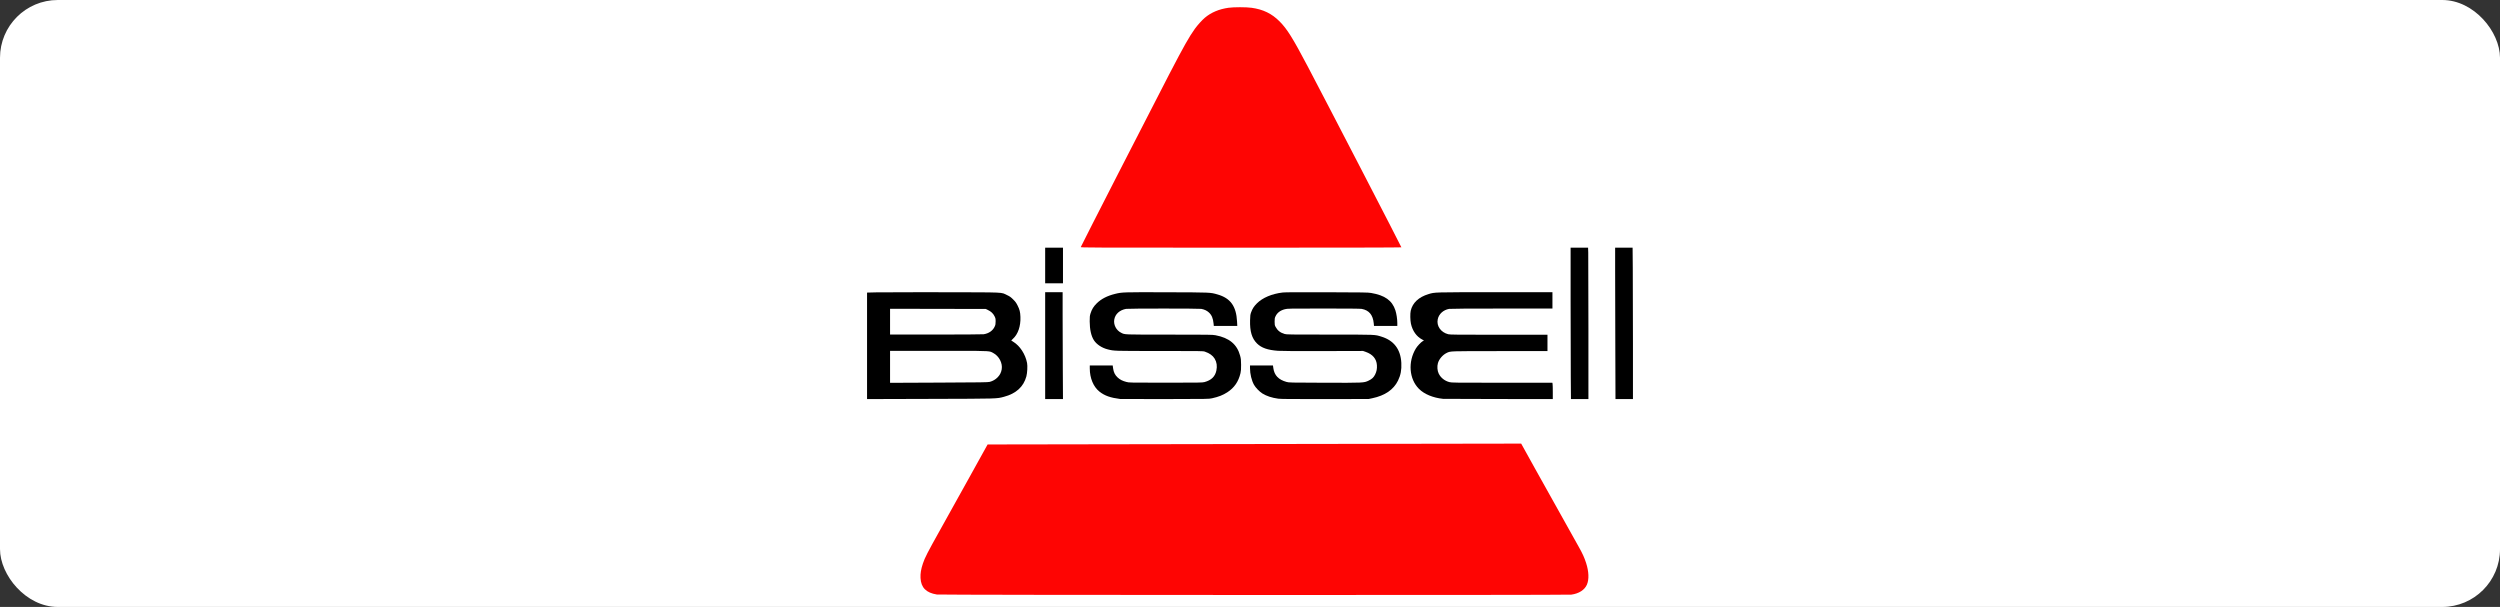
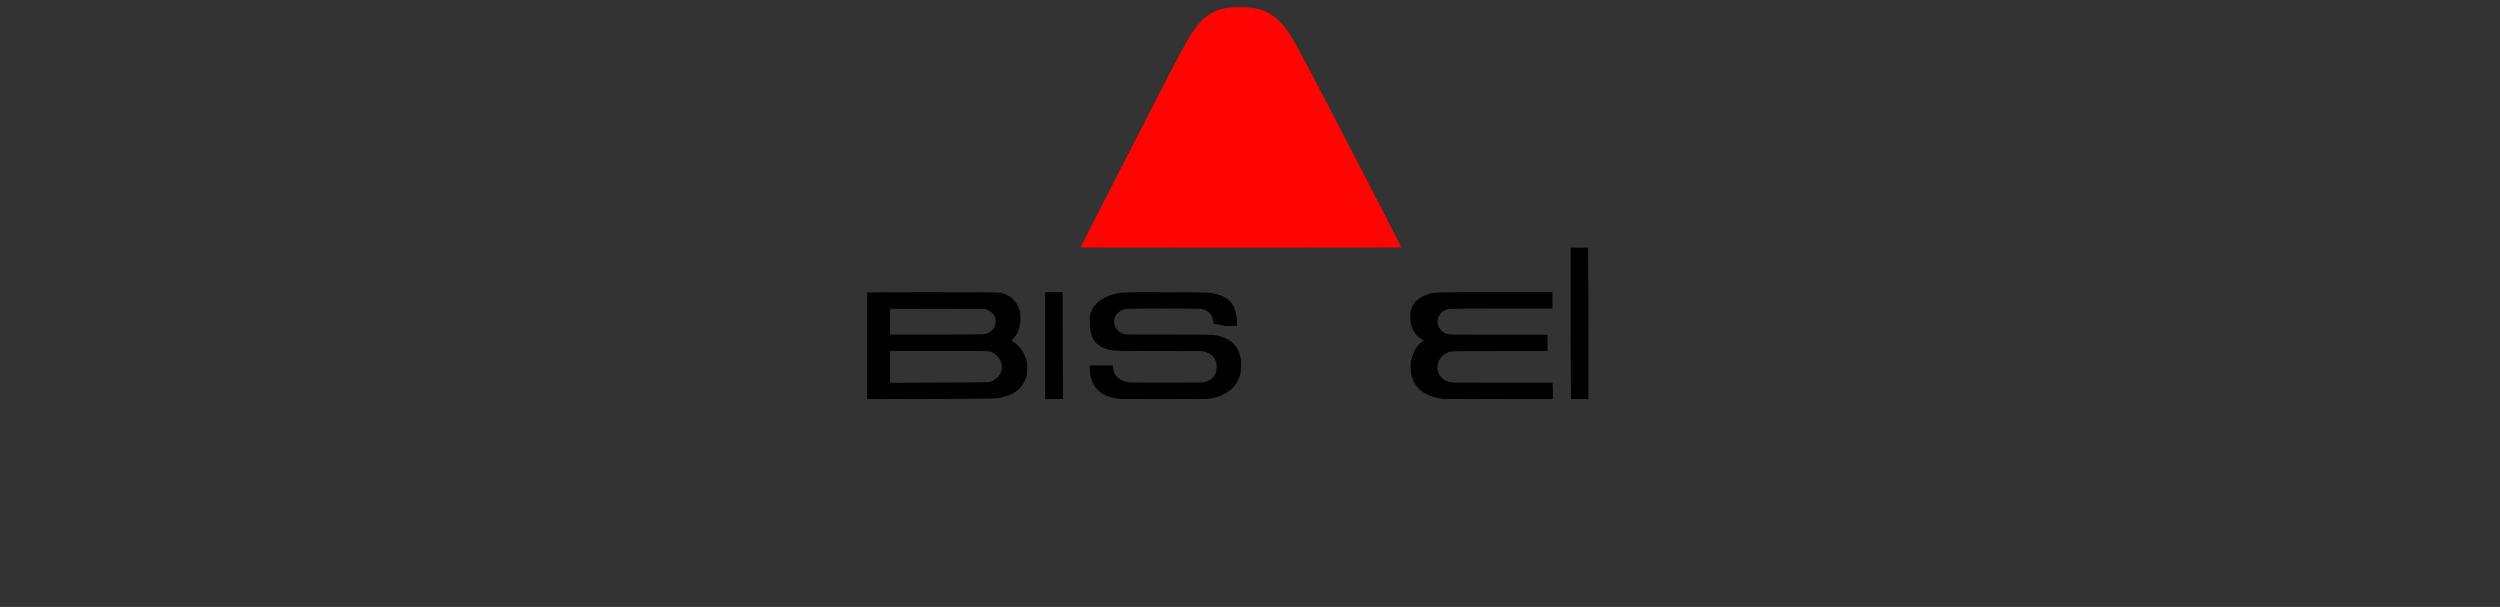
<svg xmlns="http://www.w3.org/2000/svg" width="346px" height="84px" viewBox="0 0 346 84" version="1.1">
  <rect x="0" y="0" width="346" height="84" fill="#333333" stroke="none" />
  <title>bissel</title>
  <g id="Page-1" stroke="none" stroke-width="1" fill="none" fill-rule="evenodd">
    <g id="bissel" fill-rule="nonzero">
-       <rect id="Rectangle-Copy-2" fill="#FFFFFF" x="0" y="0" width="346" height="84" rx="8" />
      <g id="bissell-seeklogo.com" transform="translate(120, 1)">
-         <path d="M9.658,81.279 C8.181,81.048 7.465,80.323 7.401,78.994 C7.37,78.361 7.464,77.793 7.731,76.987 C7.995,76.187 8.352,75.493 10.141,72.293 C10.983,70.787 12.8,67.521 14.178,65.035 L16.684,60.514 L35.53,60.483 C45.895,60.466 62.511,60.439 72.454,60.424 L90.532,60.395 L92.418,63.798 C94.214,67.037 97.616,73.128 98.518,74.717 C99.012,75.588 99.278,76.174 99.516,76.913 C99.899,78.106 99.941,79.182 99.633,79.904 C99.318,80.643 98.531,81.151 97.475,81.297 C96.892,81.377 10.174,81.359 9.658,81.279 L9.658,81.279 Z" id="path10022" fill="#FE0503" />
        <path d="M7.298,39.442 C4.281,39.441 1.829,39.449 1.295,39.462 L0,39.494 L0,46.863 L0,54.233 L8.755,54.207 C18.279,54.18 17.904,54.19 18.948,53.916 C20.623,53.476 21.656,52.535 22.049,51.094 C22.177,50.626 22.228,49.657 22.147,49.237 C21.916,48.031 21.163,46.87 20.251,46.314 C20.089,46.215 19.957,46.128 19.957,46.12 C19.957,46.111 20.068,46.004 20.202,45.88 C20.897,45.243 21.277,44.126 21.227,42.862 C21.199,42.161 21.123,41.858 20.826,41.267 C20.645,40.907 20.527,40.747 20.217,40.439 C19.897,40.121 19.757,40.021 19.384,39.845 C18.499,39.426 19.332,39.464 10.454,39.446 C9.372,39.443 8.304,39.442 7.298,39.442 L7.298,39.442 Z M3.184,41.735 L9.8,41.747 L16.417,41.76 L16.735,41.908 C17.159,42.107 17.452,42.382 17.641,42.762 C17.781,43.043 17.795,43.111 17.794,43.495 C17.793,43.86 17.774,43.959 17.656,44.213 C17.395,44.777 16.842,45.156 16.132,45.26 C15.975,45.283 12.998,45.302 9.515,45.302 L3.184,45.303 L3.184,43.519 L3.184,41.735 L3.184,41.735 Z M12.323,47.556 C17.207,47.557 16.938,47.578 17.457,47.851 C18.27,48.277 18.781,49.258 18.637,50.114 C18.565,50.545 18.388,50.894 18.08,51.213 C17.783,51.52 17.403,51.741 16.984,51.85 C16.738,51.914 15.837,51.927 9.943,51.953 L3.184,51.983 L3.184,49.77 L3.184,47.556 L9.897,47.556 C10.823,47.556 11.626,47.556 12.323,47.556 L12.323,47.556 Z" id="path10020" fill="#000000" />
        <path d="M24.651,46.837 L24.651,39.442 L25.86,39.442 L27.068,39.442 L27.068,42.633 C27.068,44.388 27.079,47.716 27.092,50.029 L27.116,54.233 L25.884,54.233 L24.651,54.233 L24.651,46.837 L24.651,46.837 Z" id="path10014" fill="#000000" />
-         <path d="M35.043,54.221 C33.685,54.051 32.89,53.77 32.174,53.206 C31.331,52.543 30.826,51.339 30.825,49.994 L30.825,49.581 L32.411,49.581 L33.998,49.581 L34.053,49.981 C34.128,50.529 34.319,50.912 34.684,51.246 C35.011,51.547 35.344,51.715 35.894,51.861 C36.282,51.963 36.294,51.964 41.335,51.964 C46.016,51.964 46.41,51.957 46.697,51.88 C47.643,51.626 48.167,51.122 48.344,50.295 C48.477,49.674 48.399,49.118 48.113,48.644 C47.848,48.205 47.397,47.883 46.745,47.664 C46.494,47.58 46.209,47.576 40.477,47.576 C34.136,47.576 34.222,47.579 33.328,47.358 C32.513,47.157 31.775,46.673 31.4,46.094 C31.02,45.509 30.818,44.603 30.814,43.472 C30.812,42.854 30.826,42.716 30.927,42.386 C31.102,41.815 31.355,41.405 31.799,40.972 C32.424,40.362 33.238,39.944 34.321,39.675 C35.294,39.434 35.414,39.43 41.478,39.449 C47.624,39.468 47.488,39.462 48.5,39.75 C50.296,40.261 51.1,41.376 51.209,43.507 L51.24,44.109 L49.616,44.109 L47.991,44.109 L47.96,43.79 C47.886,43.039 47.698,42.596 47.296,42.233 C47.021,41.984 46.687,41.829 46.251,41.747 C45.94,41.689 36.158,41.689 35.847,41.747 C34.954,41.915 34.351,42.459 34.216,43.22 C34.087,43.94 34.482,44.709 35.154,45.048 C35.7,45.324 35.358,45.31 41.835,45.311 C47.336,45.312 47.802,45.318 48.221,45.396 C50.128,45.753 51.217,46.66 51.637,48.243 C51.744,48.647 51.762,48.812 51.767,49.487 C51.771,50.093 51.753,50.349 51.684,50.643 C51.41,51.818 50.82,52.673 49.857,53.294 C49.243,53.69 48.659,53.92 47.746,54.122 C47.298,54.221 47.223,54.222 41.24,54.231 C37.91,54.235 35.122,54.231 35.043,54.221 L35.043,54.221 Z" id="path10012" fill="#000000" />
-         <path d="M56.906,54.177 C56.01,54.053 55.288,53.815 54.705,53.451 C54.31,53.203 53.776,52.651 53.557,52.26 C53.22,51.662 53.001,50.749 53,49.943 L53,49.577 L54.588,49.577 L56.177,49.577 L56.232,49.963 C56.373,50.95 56.945,51.548 58.043,51.856 C58.403,51.957 58.449,51.958 63.306,51.972 C68.772,51.988 68.761,51.989 69.411,51.681 C69.88,51.458 70.115,51.239 70.315,50.837 C70.524,50.415 70.595,50.045 70.565,49.544 C70.511,48.67 69.983,48.04 69.021,47.703 L68.649,47.573 L63.117,47.588 C59.414,47.599 57.351,47.587 56.877,47.552 C55.445,47.447 54.586,47.148 53.971,46.54 C53.258,45.834 52.969,44.867 53.01,43.318 C53.027,42.662 53.044,42.531 53.154,42.227 C53.335,41.725 53.548,41.396 53.953,40.991 C54.738,40.205 56.037,39.657 57.526,39.483 C57.844,39.445 59.645,39.435 63.623,39.447 C68.741,39.462 69.314,39.471 69.76,39.546 C71.67,39.869 72.674,40.586 73.121,41.948 C73.272,42.407 73.388,43.169 73.388,43.699 L73.388,44.106 L71.774,44.106 L70.16,44.106 L70.127,43.753 C70.016,42.585 69.478,41.938 68.46,41.751 C68.268,41.716 66.594,41.7 63.193,41.7 C58.363,41.7 58.196,41.703 57.835,41.794 C57.199,41.955 56.767,42.281 56.532,42.778 C56.422,43.011 56.406,43.104 56.407,43.516 C56.407,43.941 56.42,44.013 56.541,44.24 C56.807,44.742 57.195,45.048 57.791,45.223 C58.054,45.301 58.479,45.307 64.028,45.308 C70.571,45.309 70.236,45.295 71.205,45.596 C72.922,46.129 73.848,47.355 73.944,49.224 C73.993,50.189 73.856,50.92 73.485,51.676 C72.869,52.932 71.678,53.748 69.925,54.115 L69.411,54.223 L63.385,54.231 C58.615,54.237 57.265,54.226 56.906,54.177 L56.906,54.177 Z" id="path10010" fill="#000000" />
+         <path d="M35.043,54.221 C33.685,54.051 32.89,53.77 32.174,53.206 C31.331,52.543 30.826,51.339 30.825,49.994 L30.825,49.581 L32.411,49.581 L33.998,49.581 L34.053,49.981 C34.128,50.529 34.319,50.912 34.684,51.246 C35.011,51.547 35.344,51.715 35.894,51.861 C36.282,51.963 36.294,51.964 41.335,51.964 C46.016,51.964 46.41,51.957 46.697,51.88 C47.643,51.626 48.167,51.122 48.344,50.295 C48.477,49.674 48.399,49.118 48.113,48.644 C47.848,48.205 47.397,47.883 46.745,47.664 C46.494,47.58 46.209,47.576 40.477,47.576 C34.136,47.576 34.222,47.579 33.328,47.358 C32.513,47.157 31.775,46.673 31.4,46.094 C31.02,45.509 30.818,44.603 30.814,43.472 C30.812,42.854 30.826,42.716 30.927,42.386 C31.102,41.815 31.355,41.405 31.799,40.972 C32.424,40.362 33.238,39.944 34.321,39.675 C35.294,39.434 35.414,39.43 41.478,39.449 C47.624,39.468 47.488,39.462 48.5,39.75 C50.296,40.261 51.1,41.376 51.209,43.507 L51.24,44.109 L49.616,44.109 L47.96,43.79 C47.886,43.039 47.698,42.596 47.296,42.233 C47.021,41.984 46.687,41.829 46.251,41.747 C45.94,41.689 36.158,41.689 35.847,41.747 C34.954,41.915 34.351,42.459 34.216,43.22 C34.087,43.94 34.482,44.709 35.154,45.048 C35.7,45.324 35.358,45.31 41.835,45.311 C47.336,45.312 47.802,45.318 48.221,45.396 C50.128,45.753 51.217,46.66 51.637,48.243 C51.744,48.647 51.762,48.812 51.767,49.487 C51.771,50.093 51.753,50.349 51.684,50.643 C51.41,51.818 50.82,52.673 49.857,53.294 C49.243,53.69 48.659,53.92 47.746,54.122 C47.298,54.221 47.223,54.222 41.24,54.231 C37.91,54.235 35.122,54.231 35.043,54.221 L35.043,54.221 Z" id="path10012" fill="#000000" />
        <path d="M79.721,54.2 C78.344,54.058 77.129,53.557 76.39,52.824 C75.017,51.461 74.835,49.062 75.965,47.215 C76.168,46.883 76.654,46.368 76.904,46.22 L77.076,46.118 L76.82,45.984 C76.046,45.578 75.491,44.795 75.273,43.799 C75.171,43.332 75.156,42.393 75.244,42.009 C75.495,40.912 76.347,40.114 77.706,39.704 C78.59,39.436 78.376,39.442 86.958,39.442 L94.858,39.442 L94.858,40.572 L94.858,41.703 L87.837,41.703 C83.326,41.703 80.722,41.72 80.555,41.75 C79.75,41.897 79.139,42.454 78.984,43.183 C78.787,44.108 79.413,45.002 80.436,45.258 C80.689,45.321 81.566,45.33 87.447,45.33 L94.17,45.33 L94.17,46.46 L94.17,47.591 L87.621,47.592 C80.501,47.592 80.762,47.583 80.205,47.854 C79.668,48.115 79.164,48.706 79.008,49.26 C78.878,49.718 78.924,50.313 79.118,50.708 C79.399,51.281 79.936,51.709 80.594,51.884 C80.907,51.967 81.255,51.972 87.884,51.972 L94.846,51.972 L94.876,52.119 C94.893,52.2 94.907,52.708 94.907,53.249 L94.907,54.233 L87.4,54.225 C83.271,54.221 79.816,54.21 79.721,54.2 L79.721,54.2 Z" id="path10008" fill="#000000" />
        <path d="M97.396,51.167 C97.383,49.481 97.372,44.766 97.372,40.69 L97.372,33.279 L98.581,33.279 L99.79,33.279 L99.813,33.955 C99.826,34.326 99.837,39.041 99.837,44.431 L99.837,54.233 L98.629,54.233 L97.42,54.233 L97.396,51.167 L97.396,51.167 Z" id="path10006" fill="#000000" />
-         <path d="M103.559,46.829 C103.546,42.758 103.535,38.043 103.535,36.353 L103.535,33.279 L104.743,33.279 L105.952,33.279 L105.976,36.088 C105.989,37.633 106,42.347 106,46.565 L106,54.233 L104.792,54.233 L103.583,54.233 L103.559,46.829 L103.559,46.829 Z" id="path10004" fill="#000000" />
-         <polygon id="path9994" fill="#000000" points="24.651 35.744 24.651 33.279 25.884 33.279 27.116 33.279 27.116 35.744 27.116 38.209 25.884 38.209 24.651 38.209" />
        <path d="M29.582,33.191 C29.672,32.938 39.407,13.919 41.809,9.3 C43.859,5.361 44.563,4.114 45.373,2.982 C45.726,2.489 46.372,1.775 46.757,1.451 C47.629,0.717 48.728,0.256 50.034,0.075 C50.763,-0.026 52.472,-0.025 53.213,0.077 C54.82,0.298 56.026,0.885 57.101,1.97 C58.147,3.028 58.903,4.24 61.016,8.245 C63.555,13.057 73.953,33.141 73.953,33.232 C73.953,33.261 65.69,33.279 51.752,33.279 C30.628,33.279 29.552,33.275 29.582,33.191 L29.582,33.191 Z" id="path9990" fill="#FE0503" />
      </g>
    </g>
  </g>
</svg>